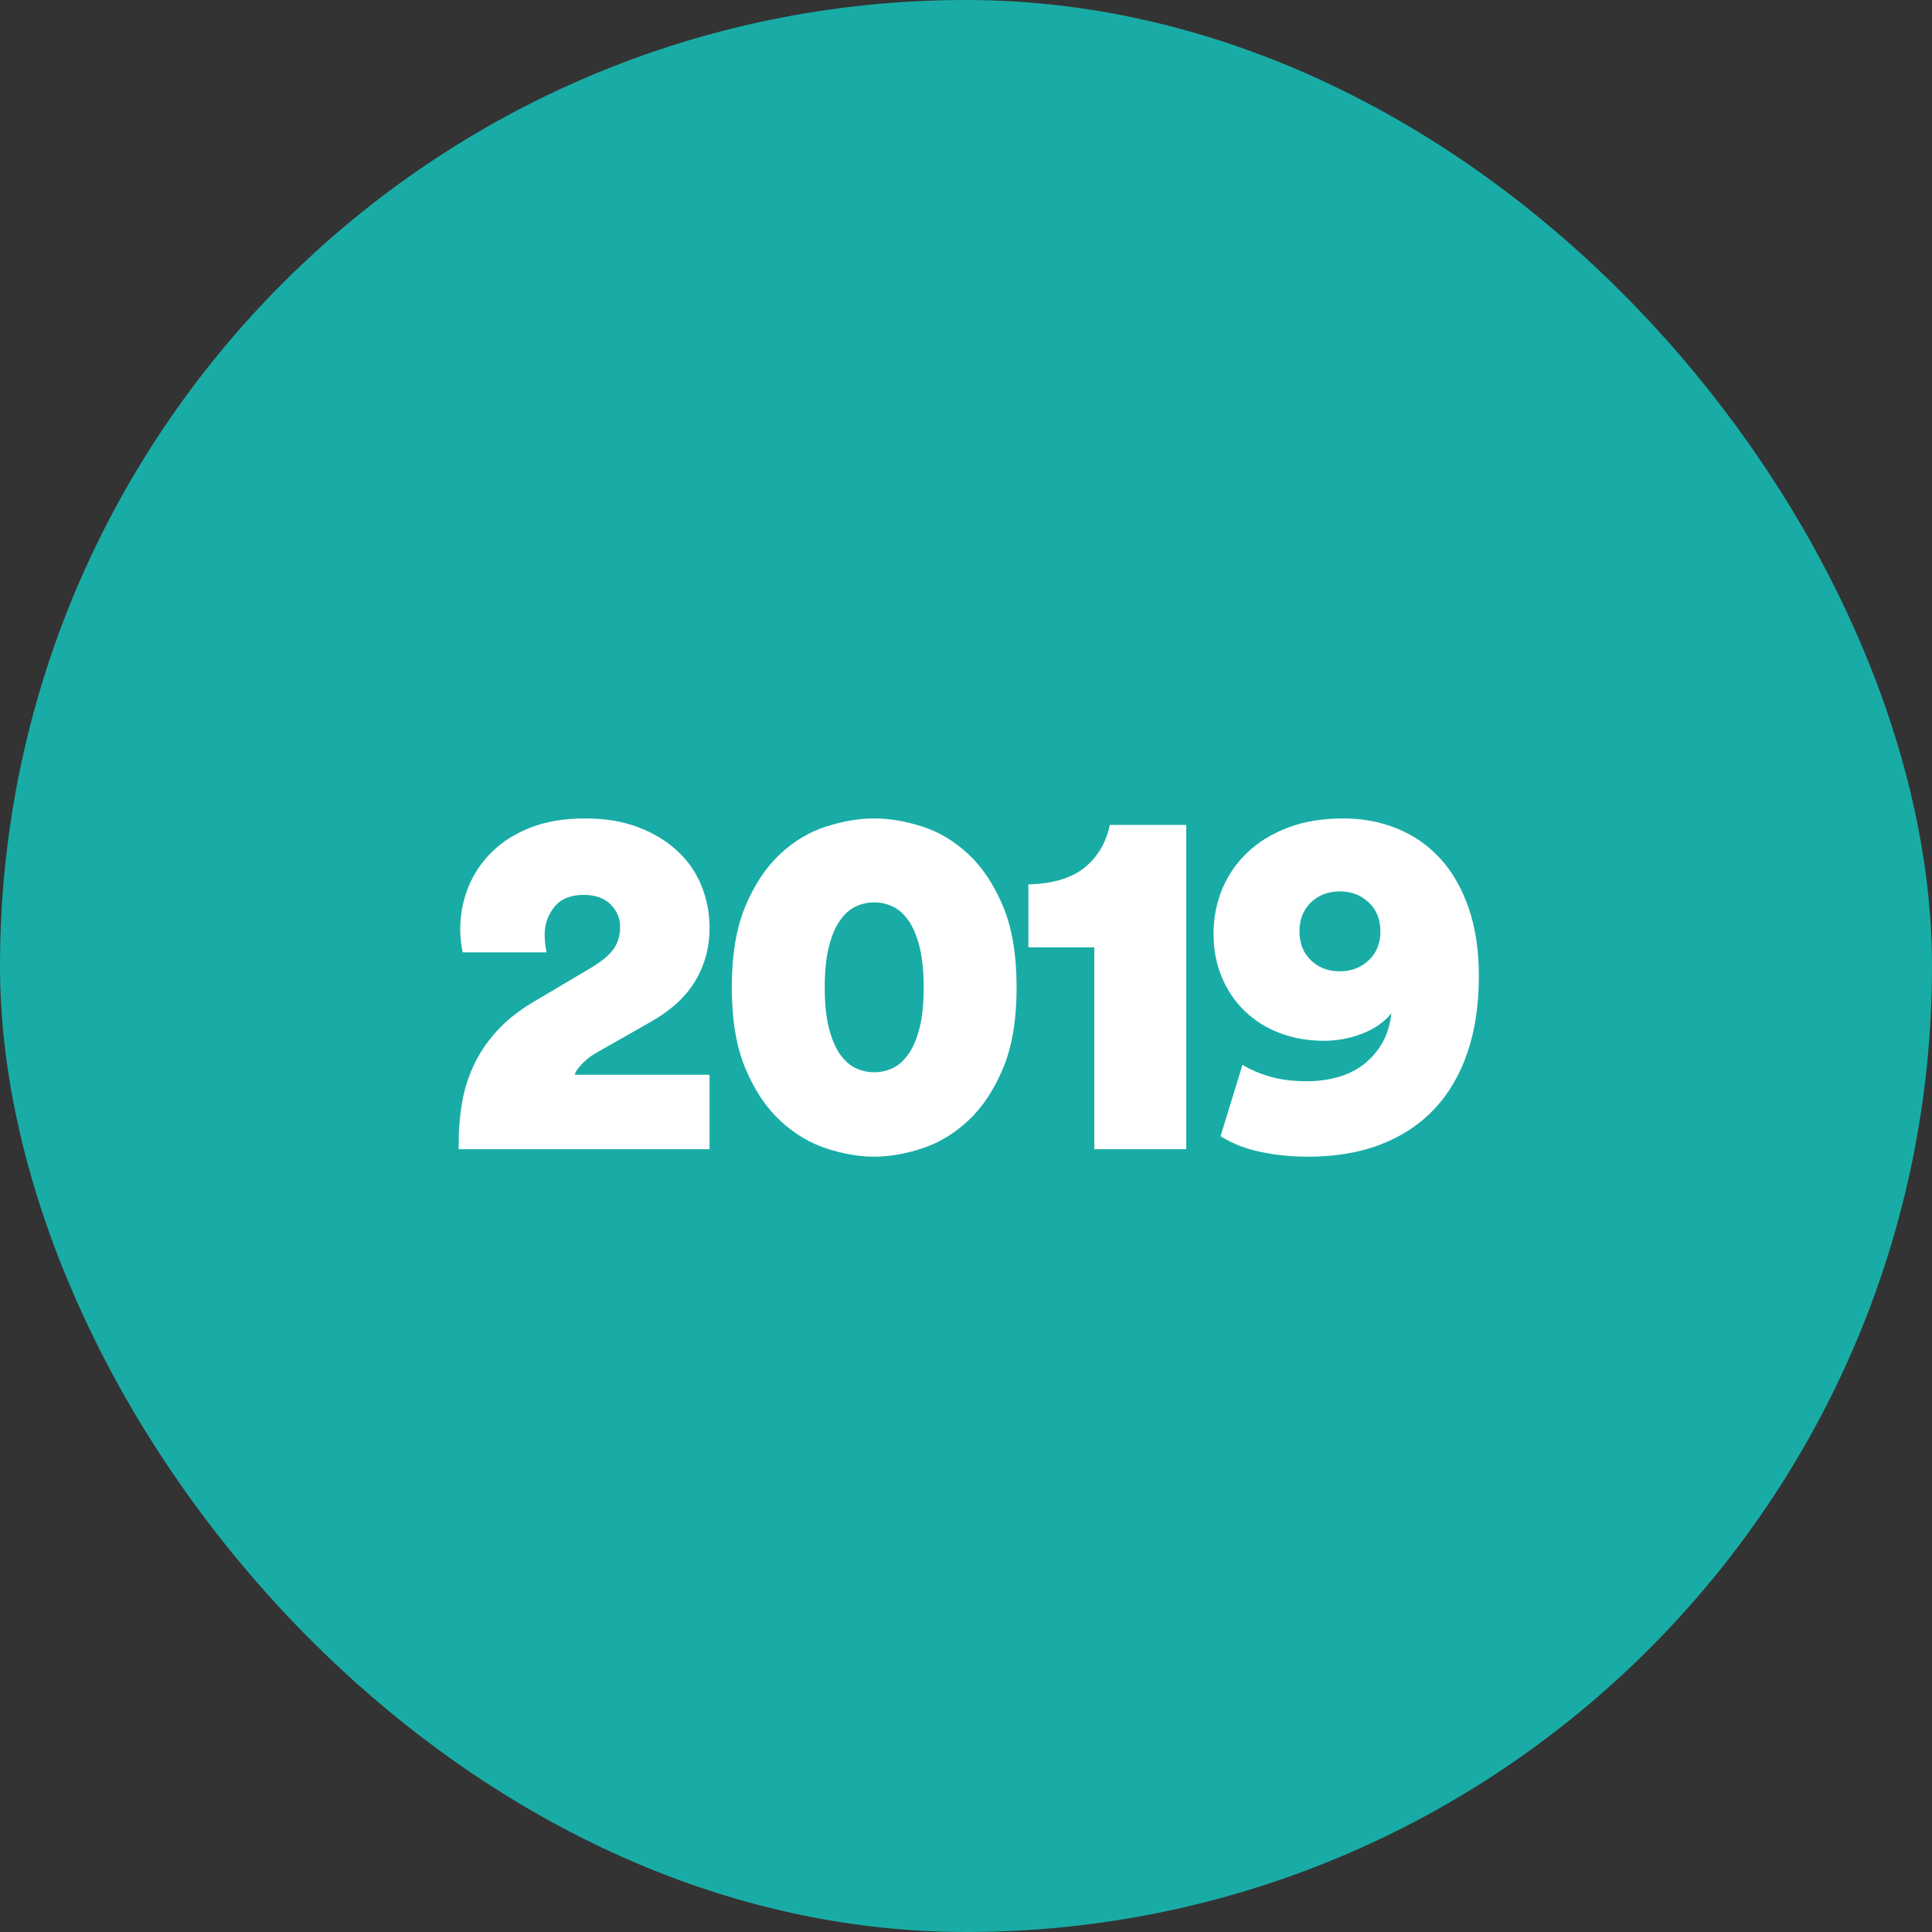
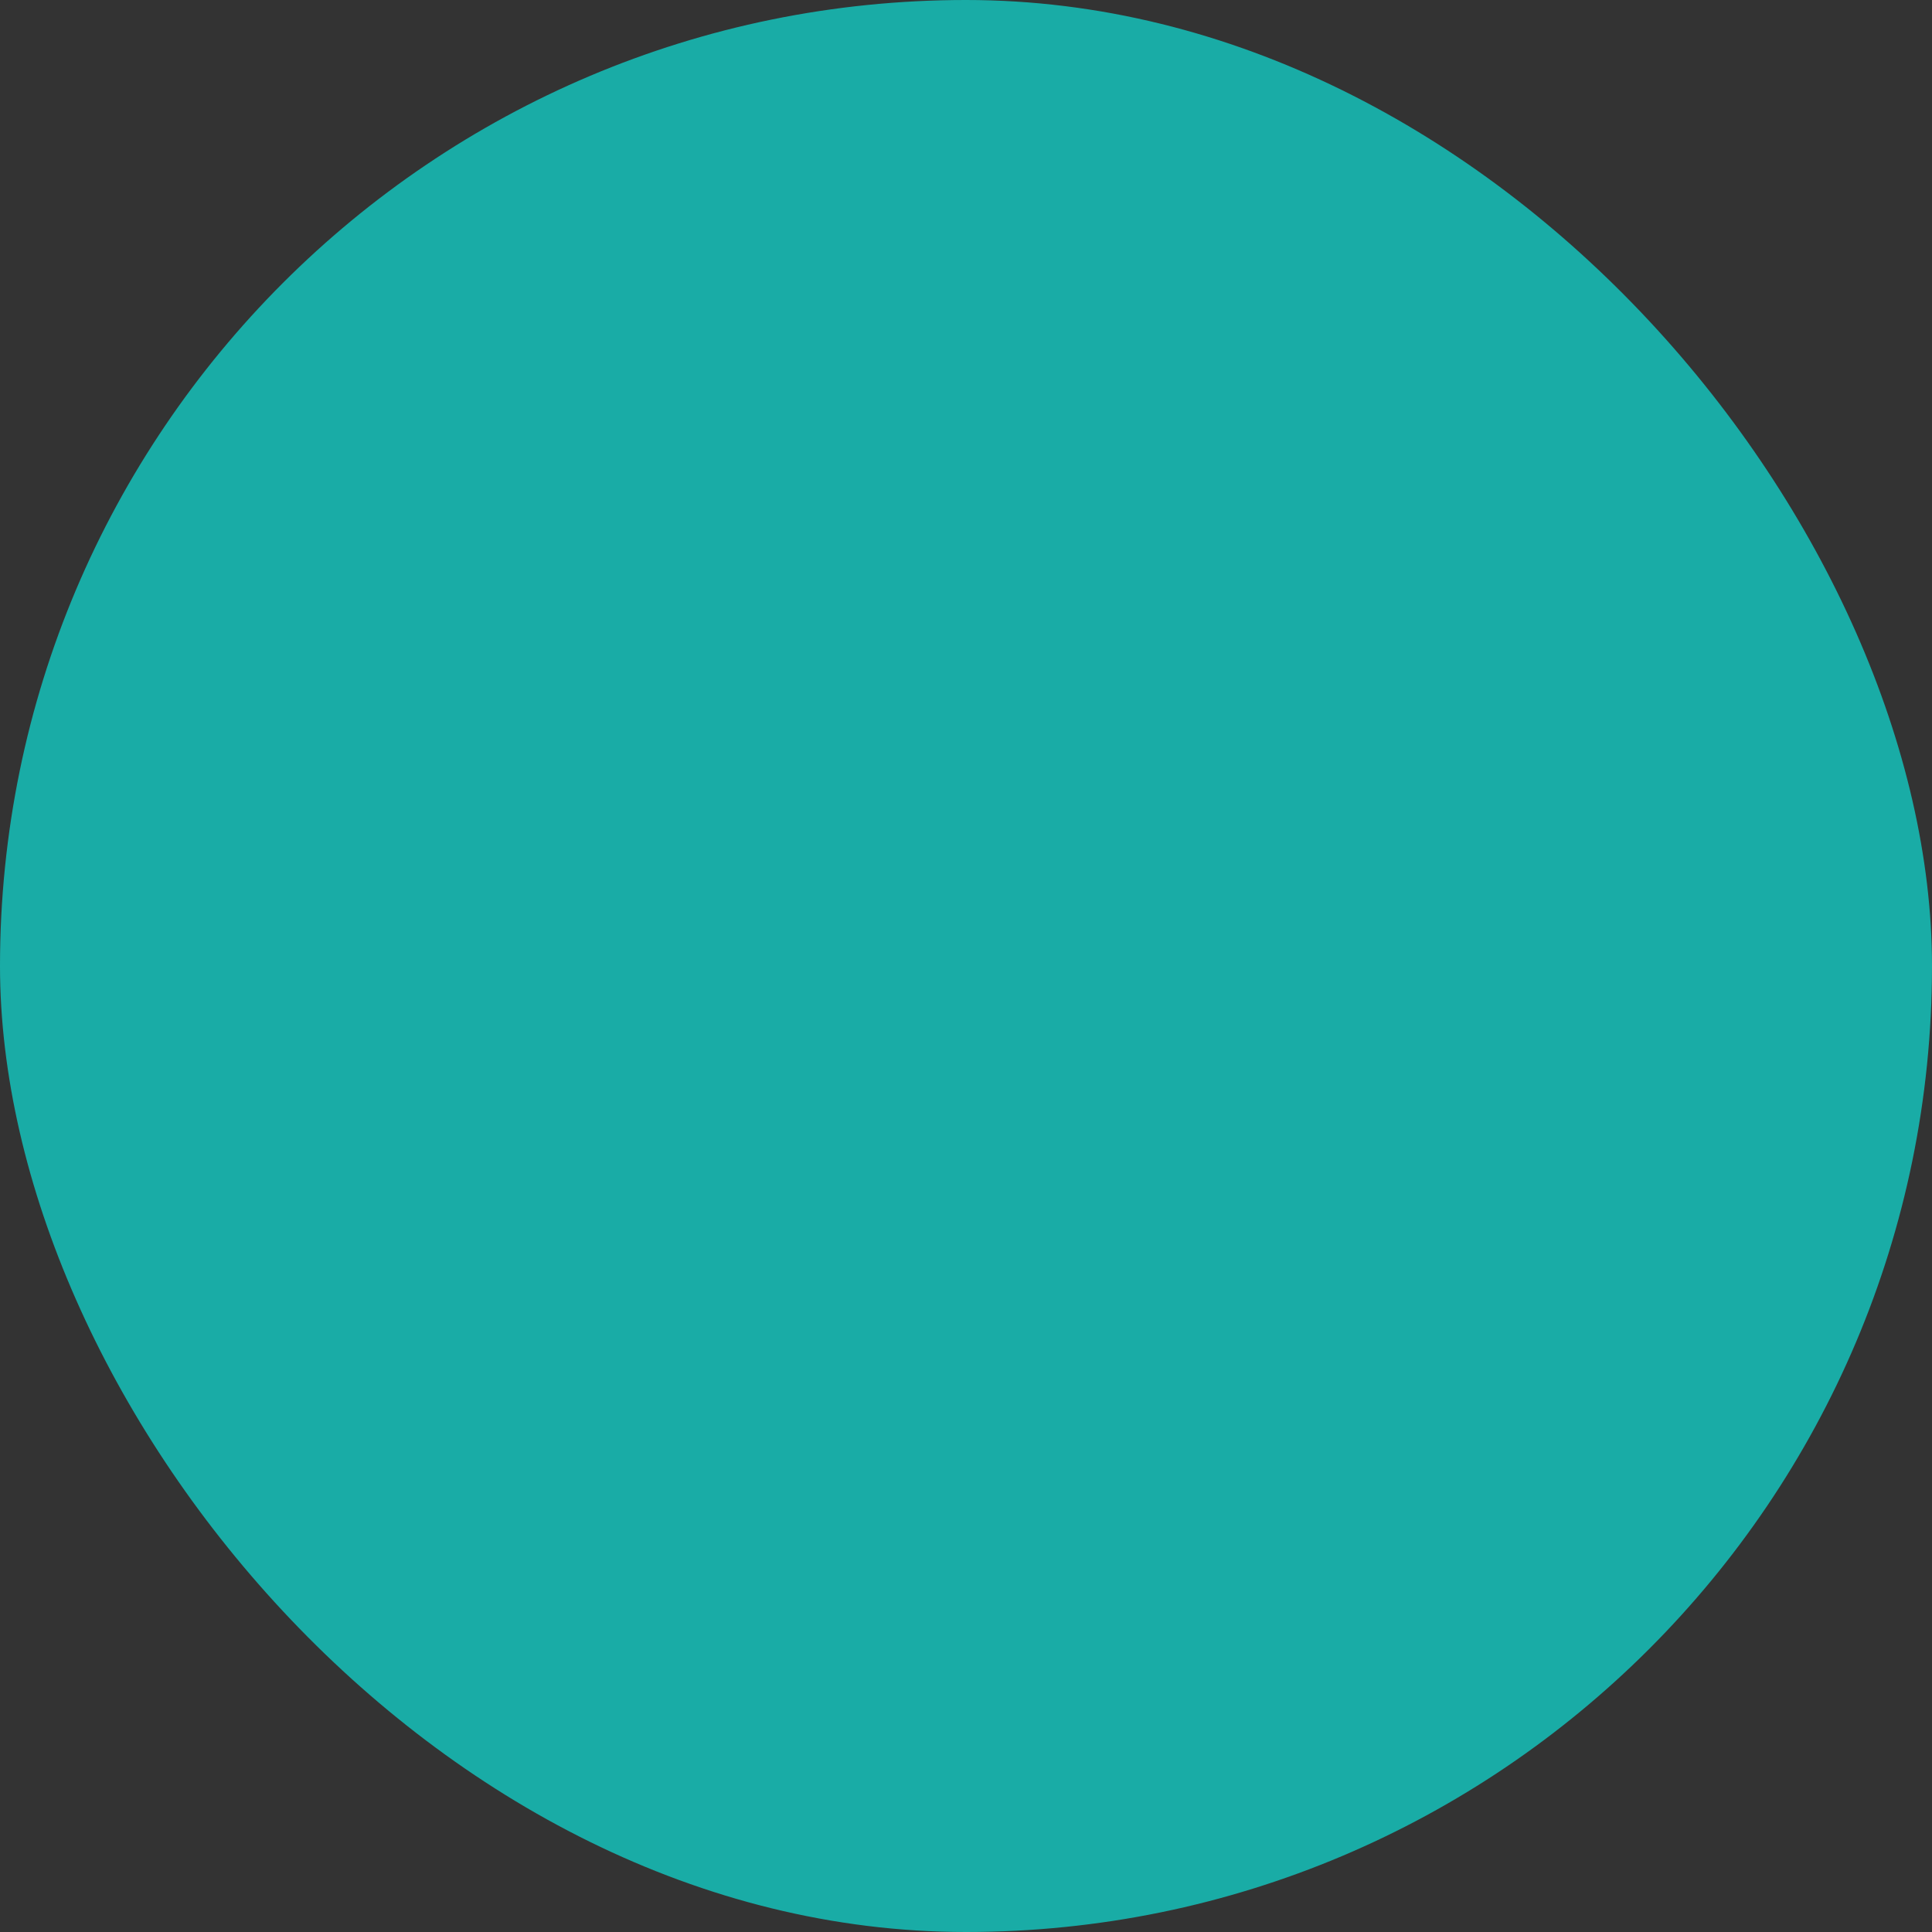
<svg xmlns="http://www.w3.org/2000/svg" width="116px" height="116px" viewBox="0 0 116 116" version="1.1">
  <rect x="0" y="0" width="116" height="116" fill="#333333" stroke="none" />
  <title>E976D5DE-7568-4325-B410-E2B0C316DAEB</title>
  <g id="Page-Designs" stroke="none" stroke-width="1" fill="none" fill-rule="evenodd">
    <g id="Our-History-2001" transform="translate(-1248, -1261)">
      <g id="Group-12" transform="translate(0, 1261)">
        <g id="Group" transform="translate(1248, 0)">
          <rect id="Rectangle-Copy-10" fill="#19ACA6" x="0" y="0" width="116" height="116" rx="58" />
-           <path d="M42.602,69 L42.602,64.53 L34.502,64.53 C34.562,64.33 34.717,64.105 34.967,63.855 C35.217,63.605 35.462,63.41 35.702,63.27 L35.702,63.27 L38.972,61.41 C40.232,60.71 41.152,59.88 41.732,58.92 C42.312,57.96 42.602,56.89 42.602,55.71 C42.602,54.81 42.437,53.96 42.107,53.16 C41.777,52.36 41.292,51.665 40.652,51.075 C40.012,50.485 39.232,50.015 38.312,49.665 C37.392,49.315 36.332,49.14 35.132,49.14 C33.892,49.14 32.807,49.32 31.877,49.68 C30.947,50.04 30.167,50.53 29.537,51.15 C28.907,51.77 28.432,52.48 28.112,53.28 C27.792,54.08 27.632,54.92 27.632,55.8 C27.632,56.06 27.647,56.315 27.677,56.565 C27.707,56.815 27.742,57.02 27.782,57.18 L27.782,57.18 L32.822,57.18 C32.782,57.02 32.752,56.845 32.732,56.655 C32.712,56.465 32.702,56.29 32.702,56.13 C32.702,55.49 32.897,54.93 33.287,54.45 C33.677,53.97 34.262,53.73 35.042,53.73 C35.742,53.73 36.282,53.92 36.662,54.3 C37.042,54.68 37.232,55.13 37.232,55.65 C37.232,56.21 37.082,56.68 36.782,57.06 C36.482,57.44 35.982,57.83 35.282,58.23 L35.282,58.23 L32.192,60.06 C31.292,60.58 30.547,61.15 29.957,61.77 C29.367,62.39 28.892,63.06 28.532,63.78 C28.172,64.5 27.917,65.265 27.767,66.075 C27.617,66.885 27.542,67.75 27.542,68.67 L27.542,68.67 L27.542,69 L42.602,69 Z M52.488,69.45 C53.388,69.45 54.343,69.285 55.353,68.955 C56.363,68.625 57.288,68.07 58.128,67.29 C58.968,66.51 59.663,65.47 60.213,64.17 C60.763,62.87 61.038,61.24 61.038,59.28 C61.038,57.32 60.763,55.69 60.213,54.39 C59.663,53.09 58.968,52.05 58.128,51.27 C57.288,50.49 56.363,49.94 55.353,49.62 C54.343,49.3 53.388,49.14 52.488,49.14 C51.588,49.14 50.633,49.3 49.623,49.62 C48.613,49.94 47.688,50.49 46.848,51.27 C46.008,52.05 45.313,53.09 44.763,54.39 C44.213,55.69 43.938,57.32 43.938,59.28 C43.938,61.24 44.213,62.87 44.763,64.17 C45.313,65.47 46.008,66.51 46.848,67.29 C47.688,68.07 48.613,68.625 49.623,68.955 C50.633,69.285 51.588,69.45 52.488,69.45 Z M52.488,64.38 C52.108,64.38 51.743,64.3 51.393,64.14 C51.043,63.98 50.728,63.705 50.448,63.315 C50.168,62.925 49.943,62.4 49.773,61.74 C49.603,61.08 49.518,60.26 49.518,59.28 C49.518,58.3 49.603,57.48 49.773,56.82 C49.943,56.16 50.168,55.635 50.448,55.245 C50.728,54.855 51.043,54.58 51.393,54.42 C51.743,54.26 52.108,54.18 52.488,54.18 C52.868,54.18 53.233,54.26 53.583,54.42 C53.933,54.58 54.248,54.855 54.528,55.245 C54.808,55.635 55.033,56.16 55.203,56.82 C55.373,57.48 55.458,58.3 55.458,59.28 C55.458,60.28 55.373,61.105 55.203,61.755 C55.033,62.405 54.808,62.925 54.528,63.315 C54.248,63.705 53.933,63.98 53.583,64.14 C53.233,64.3 52.868,64.38 52.488,64.38 Z M71.225,69 L71.225,49.53 L66.635,49.53 C66.415,50.59 65.915,51.44 65.135,52.08 C64.355,52.72 63.225,53.06 61.745,53.1 L61.745,53.1 L61.745,56.88 L65.705,56.88 L65.705,69 L71.225,69 Z M78.562,69.45 C80.182,69.45 81.627,69.205 82.897,68.715 C84.167,68.225 85.237,67.52 86.107,66.6 C86.977,65.68 87.642,64.55 88.102,63.21 C88.562,61.87 88.792,60.34 88.792,58.62 C88.792,57.06 88.587,55.69 88.177,54.51 C87.767,53.33 87.202,52.345 86.482,51.555 C85.762,50.765 84.902,50.165 83.902,49.755 C82.902,49.345 81.822,49.14 80.662,49.14 C79.422,49.14 78.322,49.32 77.362,49.68 C76.402,50.04 75.587,50.535 74.917,51.165 C74.247,51.795 73.737,52.53 73.387,53.37 C73.037,54.21 72.862,55.11 72.862,56.07 C72.862,57.01 73.027,57.875 73.357,58.665 C73.687,59.455 74.147,60.135 74.737,60.705 C75.327,61.275 76.027,61.715 76.837,62.025 C77.647,62.335 78.532,62.49 79.492,62.49 C80.292,62.49 81.062,62.345 81.802,62.055 C82.542,61.765 83.122,61.36 83.542,60.84 C83.462,61.54 83.272,62.145 82.972,62.655 C82.672,63.165 82.297,63.59 81.847,63.93 C81.397,64.27 80.882,64.52 80.302,64.68 C79.722,64.84 79.112,64.92 78.472,64.92 C77.632,64.92 76.887,64.825 76.237,64.635 C75.587,64.445 75.042,64.21 74.602,63.93 L74.602,63.93 L73.282,68.22 C73.982,68.66 74.787,68.975 75.697,69.165 C76.607,69.355 77.562,69.45 78.562,69.45 Z M80.452,58.32 C79.752,58.32 79.172,58.1 78.712,57.66 C78.252,57.22 78.022,56.64 78.022,55.92 C78.022,55.2 78.252,54.62 78.712,54.18 C79.172,53.74 79.752,53.52 80.452,53.52 C81.132,53.52 81.707,53.74 82.177,54.18 C82.647,54.62 82.882,55.2 82.882,55.92 C82.882,56.64 82.647,57.22 82.177,57.66 C81.707,58.1 81.132,58.32 80.452,58.32 Z" id="2019" fill="#FFFFFF" fill-rule="nonzero" />
        </g>
      </g>
    </g>
  </g>
</svg>